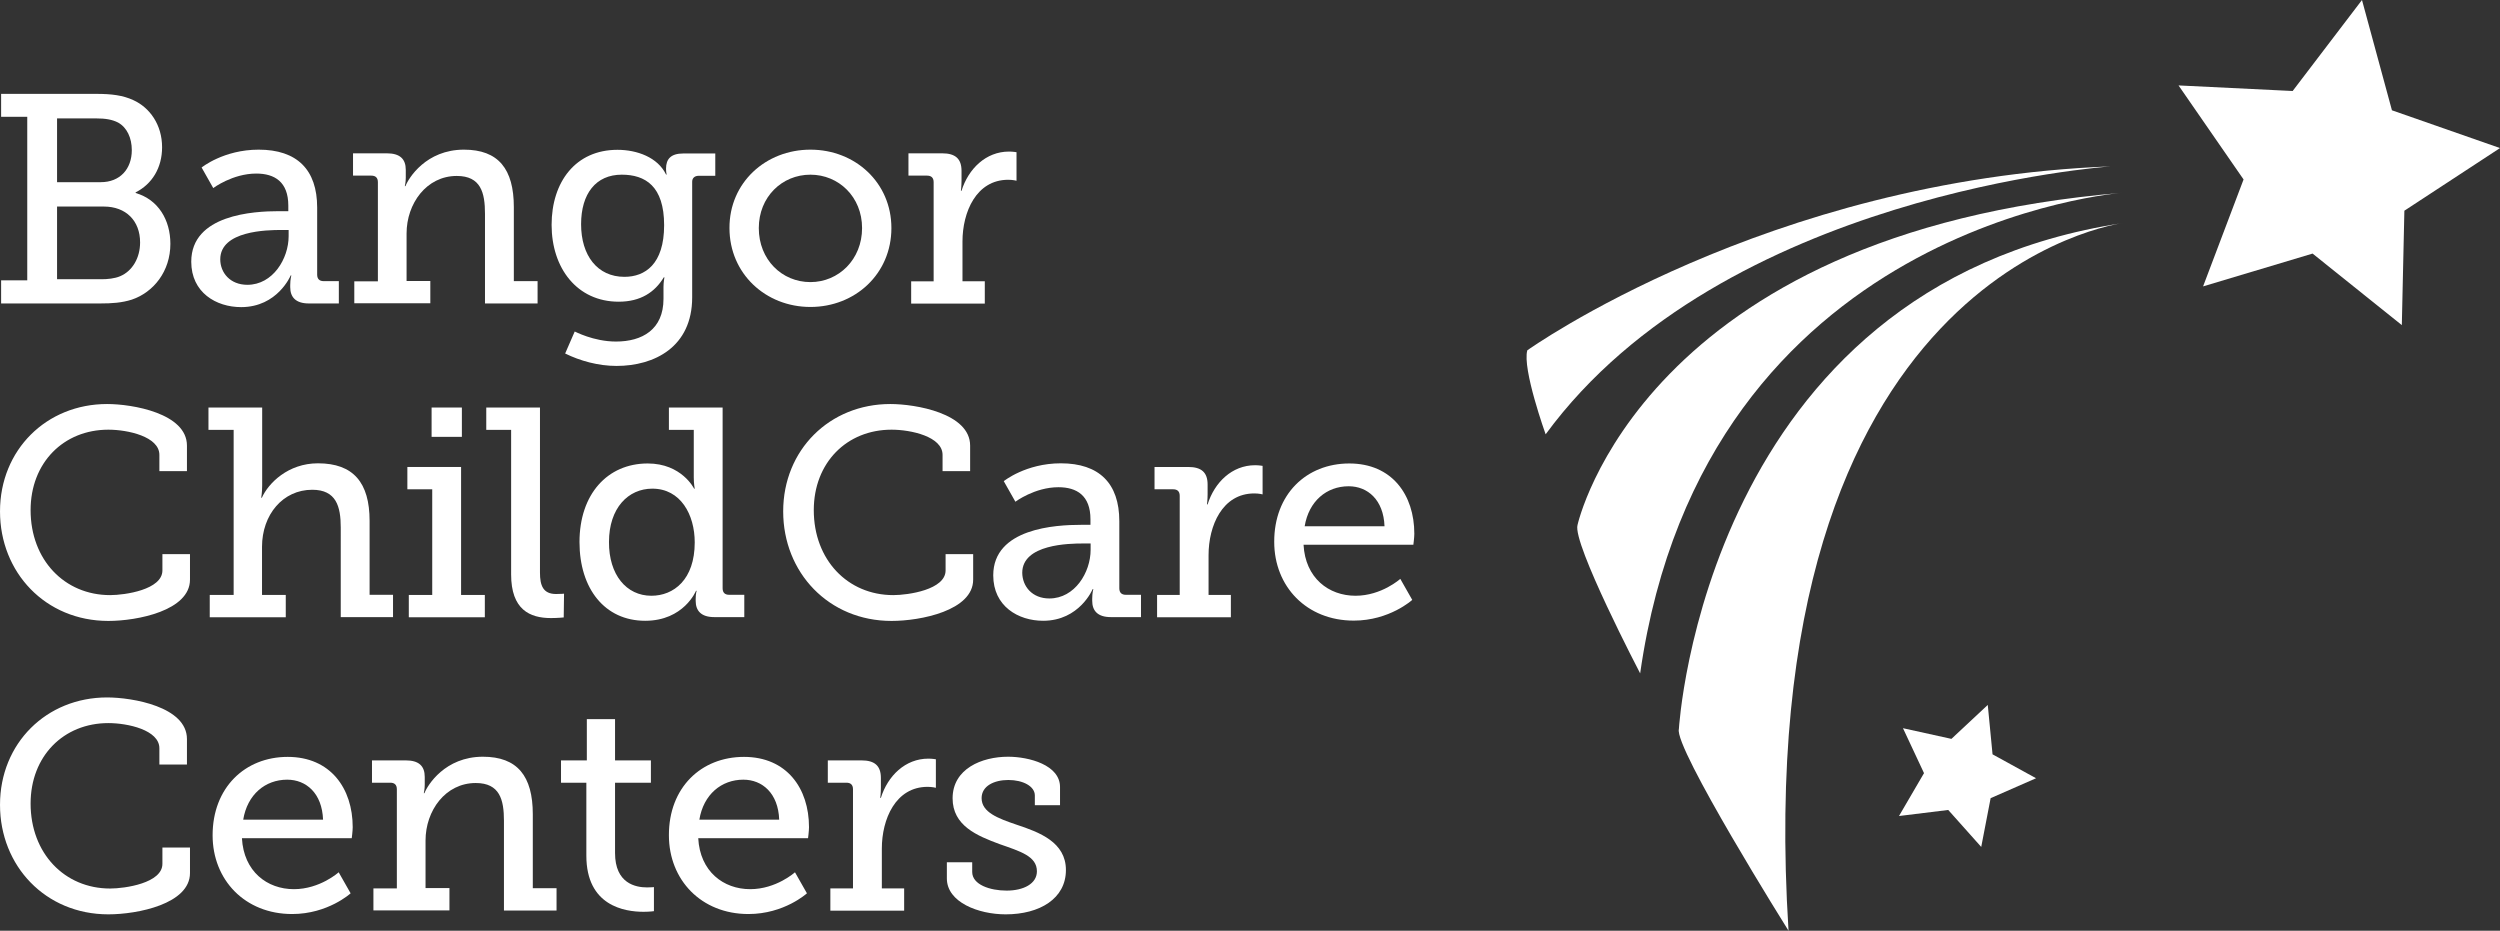
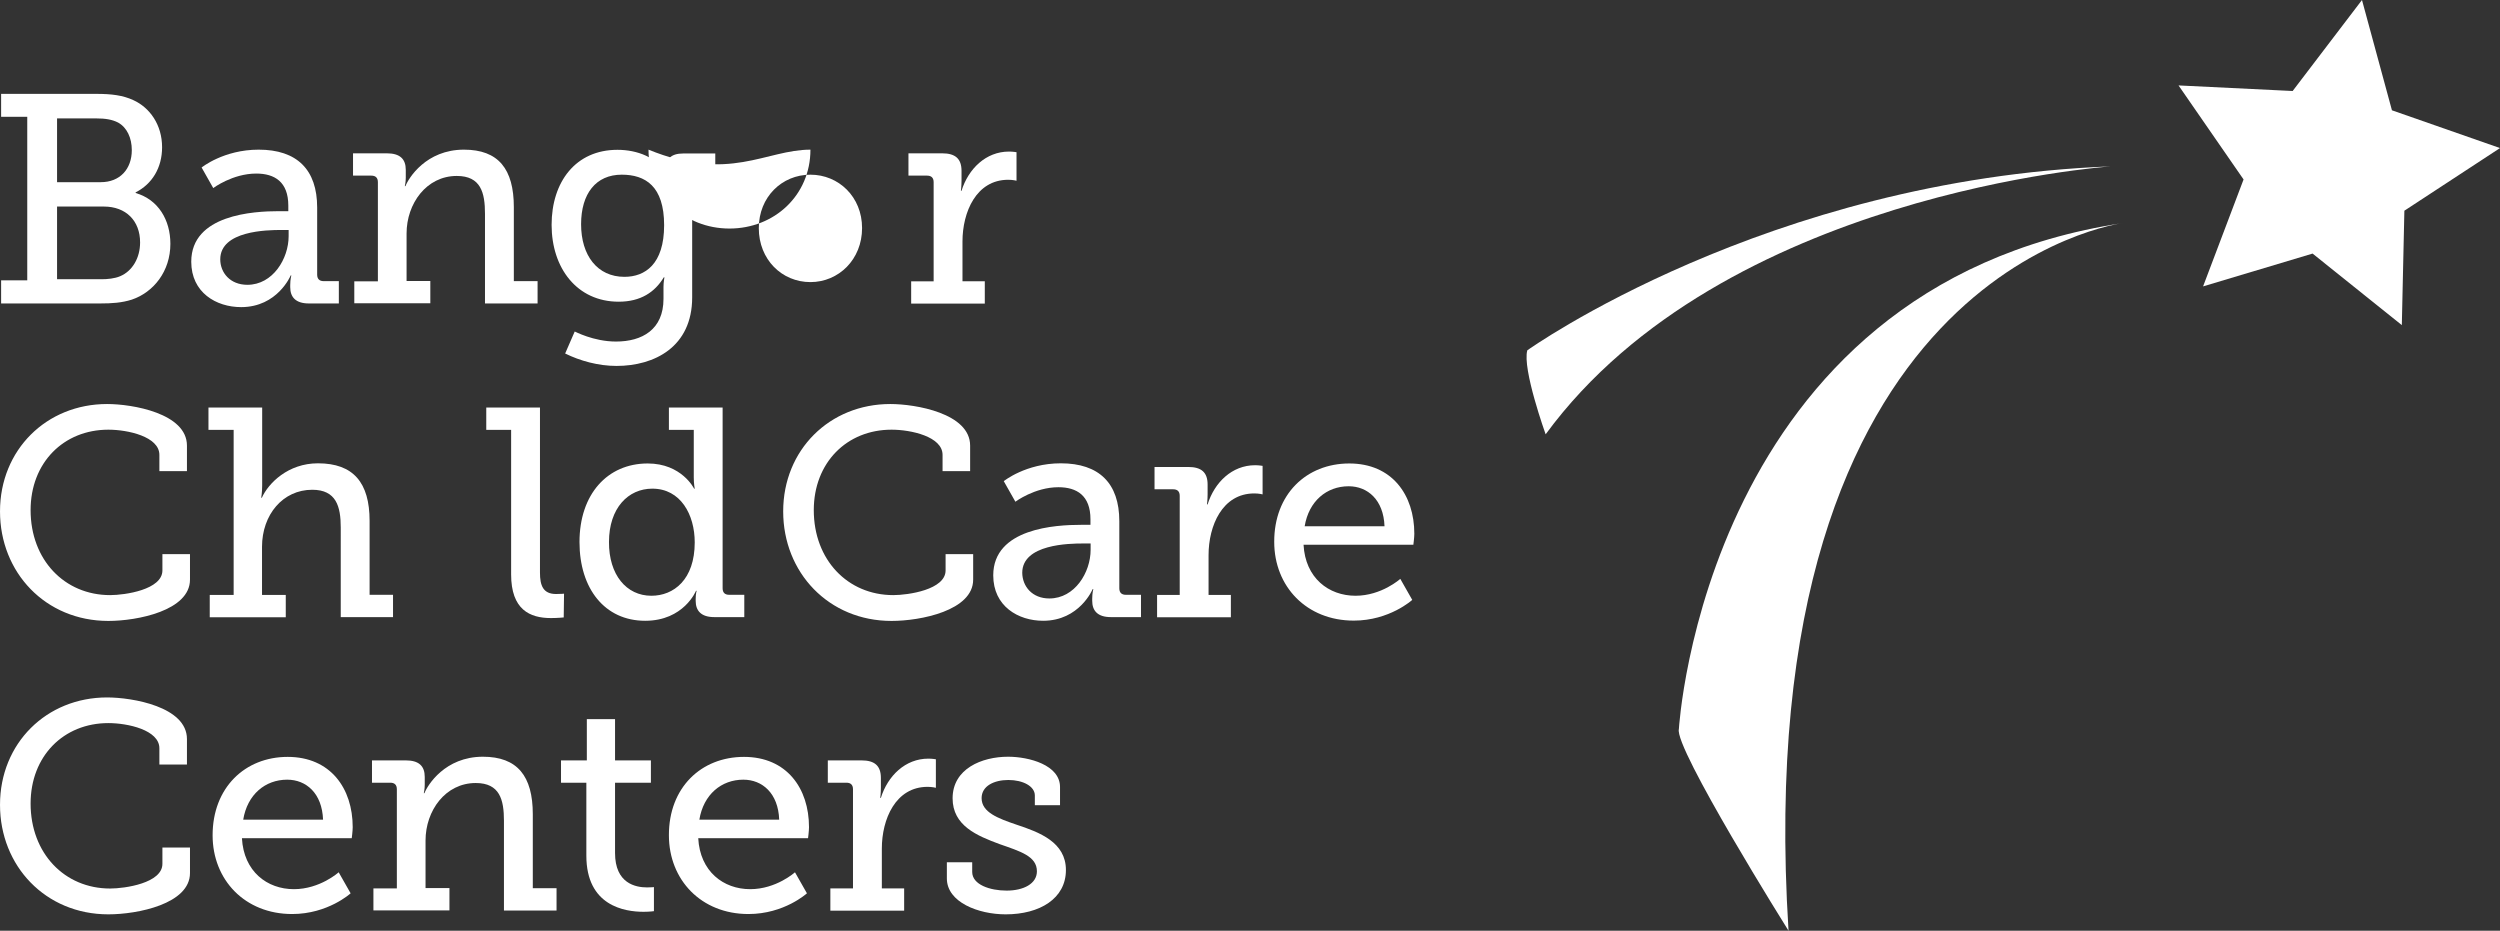
<svg xmlns="http://www.w3.org/2000/svg" version="1.1" id="Layer_1" x="0px" y="0px" width="1568.6px" height="584px" viewBox="0 0 1568.6 584" style="enable-background:new 0 0 1568.6 584;" xml:space="preserve">
  <rect x="0" y="0" width="1568.6" height="584" fill="#333333" stroke="none" />
  <style type="text/css">
	.st0{fill:#FFFFFF;}
</style>
  <g>
    <path class="st0" d="M0.7,175.9h16.4V73.3H0.7V58.9h59.8c9.5,0,16.6,0.9,23.1,3.9c10.4,4.7,18.1,15.5,18.1,29.6   c0,12.9-6.3,23.1-16.6,28.3v0.4c14.2,4.1,21.8,16.9,21.8,31.9c0,17.3-10.6,30.4-24.2,35c-6.3,2-12.5,2.4-19.7,2.4H0.7V175.9z    M63.3,114.3c11.9,0,19.4-8.2,19.4-20.1c0-7.6-3-14.2-8.6-17.3c-3.7-1.9-8-2.6-13.6-2.6H35.8v40H63.3z M63.7,175.2   c3.7,0,8.2-0.4,11.7-1.9c7.6-3.2,12.5-11.4,12.5-21.2c0-13.6-8.9-22.5-22.7-22.5H35.8v45.6H63.7z" />
    <path class="st0" d="M174.9,132.5h6V129c0-14.9-8.6-20.1-20.1-20.1c-14.9,0-27,9.1-27,9.1l-7.3-12.9c0,0,13.8-11.2,35.8-11.2   c24,0,36.7,12.5,36.7,36.3v42.1c0,2.8,1.5,4.1,4.1,4.1h9.5v14h-18.8c-8.4,0-11.7-4.1-11.7-10.2v-1.3c0-3.7,0.7-6.1,0.7-6.1h-0.4   c0,0-8.2,19.9-31.1,19.9c-15.6,0-31.3-9.1-31.3-28.5C120,134.6,159.3,132.5,174.9,132.5z M155.2,178.7c16,0,25.9-16.4,25.9-30.5   v-3.9h-4.7c-8.6,0-38.2,0.4-38.2,18.4C138.2,171.1,144.4,178.7,155.2,178.7z" />
    <path class="st0" d="M222.4,176.5h14.7v-62.2c0-2.8-1.5-4.1-4.1-4.1h-11.5v-14h21.2c8.2,0,11.9,3.5,11.9,10.4v4.8   c0,3-0.6,5.4-0.6,5.4h0.4c1.9-5,12.9-22.9,36.7-22.9c21.6,0,31.3,12.1,31.3,36.1v46.4h14.9v14h-33v-56.3c0-13.2-2.6-23.7-17.7-23.7   c-19,0-31.5,17.3-31.5,36.1v29.8h14.9v14h-47.7V176.5z" />
    <path class="st0" d="M386.5,214.3c16.4,0,29.8-7.5,29.8-26.8V180c0-3,0.6-6,0.6-6h-0.4c-5.6,9.3-14.5,15.3-28.3,15.3   c-26.1,0-42.1-21-42.1-48.2c0-27,15.1-47.1,41.3-47.1c12.3,0,25.3,4.7,30.5,15.5h0.4c0,0-0.4-1.3-0.4-3.7c0-6,3-9.5,10.8-9.5h20.1   v14h-10.4c-2.4,0-4.1,1.3-4.1,3.7v72.6c0,31.1-23.7,43-47.5,43c-11.4,0-22.9-3.2-32.2-7.8l6-13.8   C360.6,207.9,372.3,214.3,386.5,214.3z M416.7,141.3c0-24.6-11.9-31.7-26.6-31.7c-16.2,0-25.5,11.9-25.5,31.1   c0,19.6,10.2,33,27.2,33C404.7,173.7,416.7,165.8,416.7,141.3z" />
-     <path class="st0" d="M508.5,93.9c28.1,0,50.8,20.7,50.8,49.2c0,28.7-22.7,49.5-50.8,49.5c-28.1,0-50.8-20.9-50.8-49.5   C457.6,114.6,480.4,93.9,508.5,93.9z M508.5,177c17.7,0,32.4-14.2,32.4-33.9c0-19.6-14.7-33.5-32.4-33.5c-17.9,0-32.4,14-32.4,33.5   C476.1,162.9,490.6,177,508.5,177z" />
+     <path class="st0" d="M508.5,93.9c0,28.7-22.7,49.5-50.8,49.5c-28.1,0-50.8-20.9-50.8-49.5   C457.6,114.6,480.4,93.9,508.5,93.9z M508.5,177c17.7,0,32.4-14.2,32.4-33.9c0-19.6-14.7-33.5-32.4-33.5c-17.9,0-32.4,14-32.4,33.5   C476.1,162.9,490.6,177,508.5,177z" />
    <path class="st0" d="M571.6,176.5h14.2v-62.2c0-2.8-1.5-4.1-4.1-4.1H570v-14h21.2c8.2,0,12.1,3.4,12.1,11v6c0,3.7-0.4,6.5-0.4,6.5   h0.4c4.3-13.8,15.3-24.6,29.8-24.6c2.4,0,4.7,0.4,4.7,0.4v17.9c0,0-2.2-0.6-5.2-0.6c-20.1,0-28.7,20.3-28.7,38.7v25h14v14h-46.2   V176.5z" />
    <path class="st0" d="M67.2,253.5c15.8,0,50.1,5.8,50.1,26.1v16H100v-10.2c0-11.5-19.9-15.8-32-15.8c-28.1,0-48.8,20.7-48.8,50.5   c0,31.1,21.2,53.3,49.9,53.3c9.3,0,32.8-3.4,32.8-15.5v-10.2h17.3v16c0,19.4-33,25.9-51.2,25.9c-39.5,0-68-30.4-68-68.7   C0,282.2,29.2,253.5,67.2,253.5z" />
    <path class="st0" d="M131.7,373.3h14.9V269.7h-15.8v-14h33.7v48.8c0,4.5-0.6,7.8-0.6,7.8h0.4c4.1-9.1,16.4-21.6,35.2-21.6   c22.2,0,32.4,12.1,32.4,36.1v46.4h14.7v14h-32.8V331c0-13.2-2.8-23.7-17.9-23.7c-18.4,0-31.5,15.6-31.5,35.8v30.2h14.9v14h-47.7   V373.3z" />
-     <path class="st0" d="M256.5,373.3h14.7V307h-15.6v-14h33.7v80.3h14.9v14h-47.7V373.3z M270.8,255.7h19v18.4h-19V255.7z" />
    <path class="st0" d="M320.7,269.7h-15.6v-14h33.7v103.6c0,8,1.9,13.4,10.1,13.4c3,0,5-0.2,5-0.2l-0.2,14.9c0,0-3.7,0.4-8,0.4   c-13.4,0-25-5.4-25-27.4V269.7z" />
    <path class="st0" d="M406.4,290.8c21.4,0,29.1,15.8,29.1,15.8h0.4c0,0-0.6-3-0.6-7.1v-29.8h-15.6v-14h33.7v113.4   c0,2.8,1.5,4.1,4.1,4.1h9.5v14h-18.8c-8.4,0-11.7-4.1-11.7-10.2v-1.3c0-3.2,0.6-5,0.6-5h-0.4c0,0-7.6,18.8-31.9,18.8   c-25.3,0-41.2-20.1-41.2-49.4C363.6,310.1,381.1,290.8,406.4,290.8z M408.7,373.8c14,0,27.2-10.1,27.2-33.5   c0-17.3-8.8-33.7-26.6-33.7c-15.1,0-27.2,12.1-27.2,33.5C382,360.6,393,373.8,408.7,373.8z" />
    <path class="st0" d="M558.6,253.5c15.8,0,50.1,5.8,50.1,26.1v16h-17.3v-10.2c0-11.5-19.9-15.8-32-15.8c-28.1,0-48.8,20.7-48.8,50.5   c0,31.1,21.2,53.3,49.9,53.3c9.3,0,32.8-3.4,32.8-15.5v-10.2h17.3v16c0,19.4-33,25.9-51.2,25.9c-39.5,0-68-30.4-68-68.7   C491.4,282.2,520.6,253.5,558.6,253.5z" />
    <path class="st0" d="M678.2,329.3h6v-3.5c0-14.9-8.6-20.1-20.1-20.1c-14.9,0-27,9.1-27,9.1l-7.3-12.9c0,0,13.8-11.2,35.8-11.2   c24,0,36.7,12.5,36.7,36.3v42.1c0,2.8,1.5,4.1,4.1,4.1h9.5v14H697c-8.4,0-11.7-4.1-11.7-10.2v-1.3c0-3.7,0.7-6.1,0.7-6.1h-0.4   c0,0-8.2,19.9-31.1,19.9c-15.6,0-31.3-9.1-31.3-28.5C623.2,331.4,662.5,329.3,678.2,329.3z M658.4,375.5c16,0,25.9-16.4,25.9-30.5   V341h-4.7c-8.6,0-38.2,0.4-38.2,18.4C641.5,367.9,647.6,375.5,658.4,375.5z" />
    <path class="st0" d="M726,373.3h14.2v-62.2c0-2.8-1.5-4.1-4.1-4.1h-11.7v-14h21.2c8.2,0,12.1,3.4,12.1,11v6c0,3.7-0.4,6.5-0.4,6.5   h0.4c4.3-13.8,15.3-24.6,29.8-24.6c2.4,0,4.7,0.4,4.7,0.4v17.9c0,0-2.2-0.6-5.2-0.6c-20.1,0-28.7,20.3-28.7,38.7v25h14v14H726   V373.3z" />
    <path class="st0" d="M846.6,290.8c26.8,0,40.8,19.7,40.8,44.1c0,2.4-0.6,6.9-0.6,6.9h-68.9c1.1,20.9,15.8,32,32.6,32   c16.4,0,28.1-10.6,28.1-10.6l7.5,13.2c0,0-14.2,13-36.7,13c-29.6,0-49.9-21.4-49.9-49.4C799.4,310.1,819.7,290.8,846.6,290.8z    M868.7,330.2c-0.6-16.6-10.6-25.1-22.5-25.1c-13.8,0-25,9.3-27.6,25.1H868.7z" />
    <path class="st0" d="M67.2,437.6c15.8,0,50.1,5.8,50.1,26.1v16H100v-10.2c0-11.5-19.9-15.8-32-15.8c-28.1,0-48.8,20.7-48.8,50.5   c0,31.1,21.2,53.3,49.9,53.3c9.3,0,32.8-3.4,32.8-15.5v-10.2h17.3v16c0,19.4-33,25.9-51.2,25.9c-39.5,0-68-30.4-68-68.7   C0,466.3,29.2,437.6,67.2,437.6z" />
    <path class="st0" d="M180.5,474.9c26.8,0,40.8,19.7,40.8,44.1c0,2.4-0.6,6.9-0.6,6.9h-68.9c1.1,20.9,15.8,32,32.6,32   c16.4,0,28.1-10.6,28.1-10.6l7.5,13.2c0,0-14.2,13-36.7,13c-29.6,0-49.9-21.4-49.9-49.4C133.4,494.2,153.7,474.9,180.5,474.9z    M202.7,514.3c-0.6-16.6-10.6-25.1-22.5-25.1c-13.8,0-25,9.3-27.6,25.1H202.7z" />
    <path class="st0" d="M234.3,557.4H249v-62.2c0-2.8-1.5-4.1-4.1-4.1h-11.5v-14h21.2c8.2,0,11.9,3.5,11.9,10.4v4.8   c0,3-0.6,5.4-0.6,5.4h0.4c1.9-5,12.9-22.9,36.7-22.9c21.6,0,31.3,12.1,31.3,36.1v46.4h14.9v14h-33v-56.3c0-13.2-2.6-23.7-17.7-23.7   c-19,0-31.5,17.3-31.5,36.1v29.8H282v14h-47.7V557.4z" />
    <path class="st0" d="M367.9,491.1H352v-14h16.2v-25.9h17.7v25.9h22.5v14h-22.5v44.1c0,19.2,13,21.6,20.1,21.6   c2.6,0,4.3-0.2,4.3-0.2v15.1c0,0-2.6,0.4-6.5,0.4c-11.9,0-35.9-3.7-35.9-35.2V491.1z" />
    <path class="st0" d="M466.8,474.9c26.8,0,40.8,19.7,40.8,44.1c0,2.4-0.6,6.9-0.6,6.9h-68.9c1.1,20.9,15.8,32,32.6,32   c16.4,0,28.1-10.6,28.1-10.6l7.5,13.2c0,0-14.2,13-36.7,13c-29.6,0-49.9-21.4-49.9-49.4C419.6,494.2,439.9,474.9,466.8,474.9z    M488.9,514.3c-0.6-16.6-10.6-25.1-22.5-25.1c-13.8,0-25,9.3-27.6,25.1H488.9z" />
    <path class="st0" d="M521,557.4h14.2v-62.2c0-2.8-1.5-4.1-4.1-4.1h-11.7v-14h21.2c8.2,0,12.1,3.4,12.1,11v6c0,3.7-0.4,6.5-0.4,6.5   h0.4c4.3-13.8,15.3-24.6,29.8-24.6c2.4,0,4.7,0.4,4.7,0.4v17.9c0,0-2.2-0.6-5.2-0.6c-20.1,0-28.7,20.3-28.7,38.7v25h14v14H521   V557.4z" />
    <path class="st0" d="M594.2,541H610v6.1c0,8,11.2,11.7,21.6,11.7c10.6,0,19-4.3,19-12.1c0-9.5-10.4-12.5-23.5-17.1   c-14-5.2-29.4-11.5-29.4-28.7c0-18.6,18.4-26.1,34.8-26.1c13.2,0,32.6,5.2,32.6,19v11.4h-15.8v-6.1c0-5.8-7.5-9.7-16.6-9.7   c-8.9,0-16.8,3.7-16.8,11.4c0,8.9,10.4,12.7,21.8,16.6c14.5,4.8,31.1,11,31.1,28.5c0,17.9-16.4,27.8-37.8,27.8   c-17.1,0-36.9-7.6-36.9-22.5V541z" />
  </g>
  <g>
    <polygon class="st0" points="1507,204 1451,159.1 1382.3,179.7 1407.7,112.6 1366.9,53.6 1438.5,57.1 1482,0 1500.8,69.2    1568.6,92.9 1508.6,132.2  " />
-     <polygon class="st0" points="1243.1,531.4 1222.4,508.2 1191.5,512 1207.2,485.1 1194,456.9 1224.4,463.6 1247.2,442.3    1250.2,473.3 1277.5,488.3 1249,500.8  " />
    <path class="st0" d="M969.8,272.5c0,0-14.8-41.2-11.5-52.7c0,0,150-107.1,365.9-115.4C1324.1,104.5,1081,120.9,969.8,272.5z" />
-     <path class="st0" d="M1029.1,422.5c0,0-42.6-81.6-39.3-93.1c0,0,40.2-183.5,342.5-208.5C1332.3,120.9,1069.5,139.9,1029.1,422.5z" />
    <path class="st0" d="M1122.2,584c0,0-72.1-115.1-68.8-126.6c0,0,16.1-277.8,278.9-317.5C1332.3,139.9,1095.9,169.1,1122.2,584z" />
  </g>
</svg>